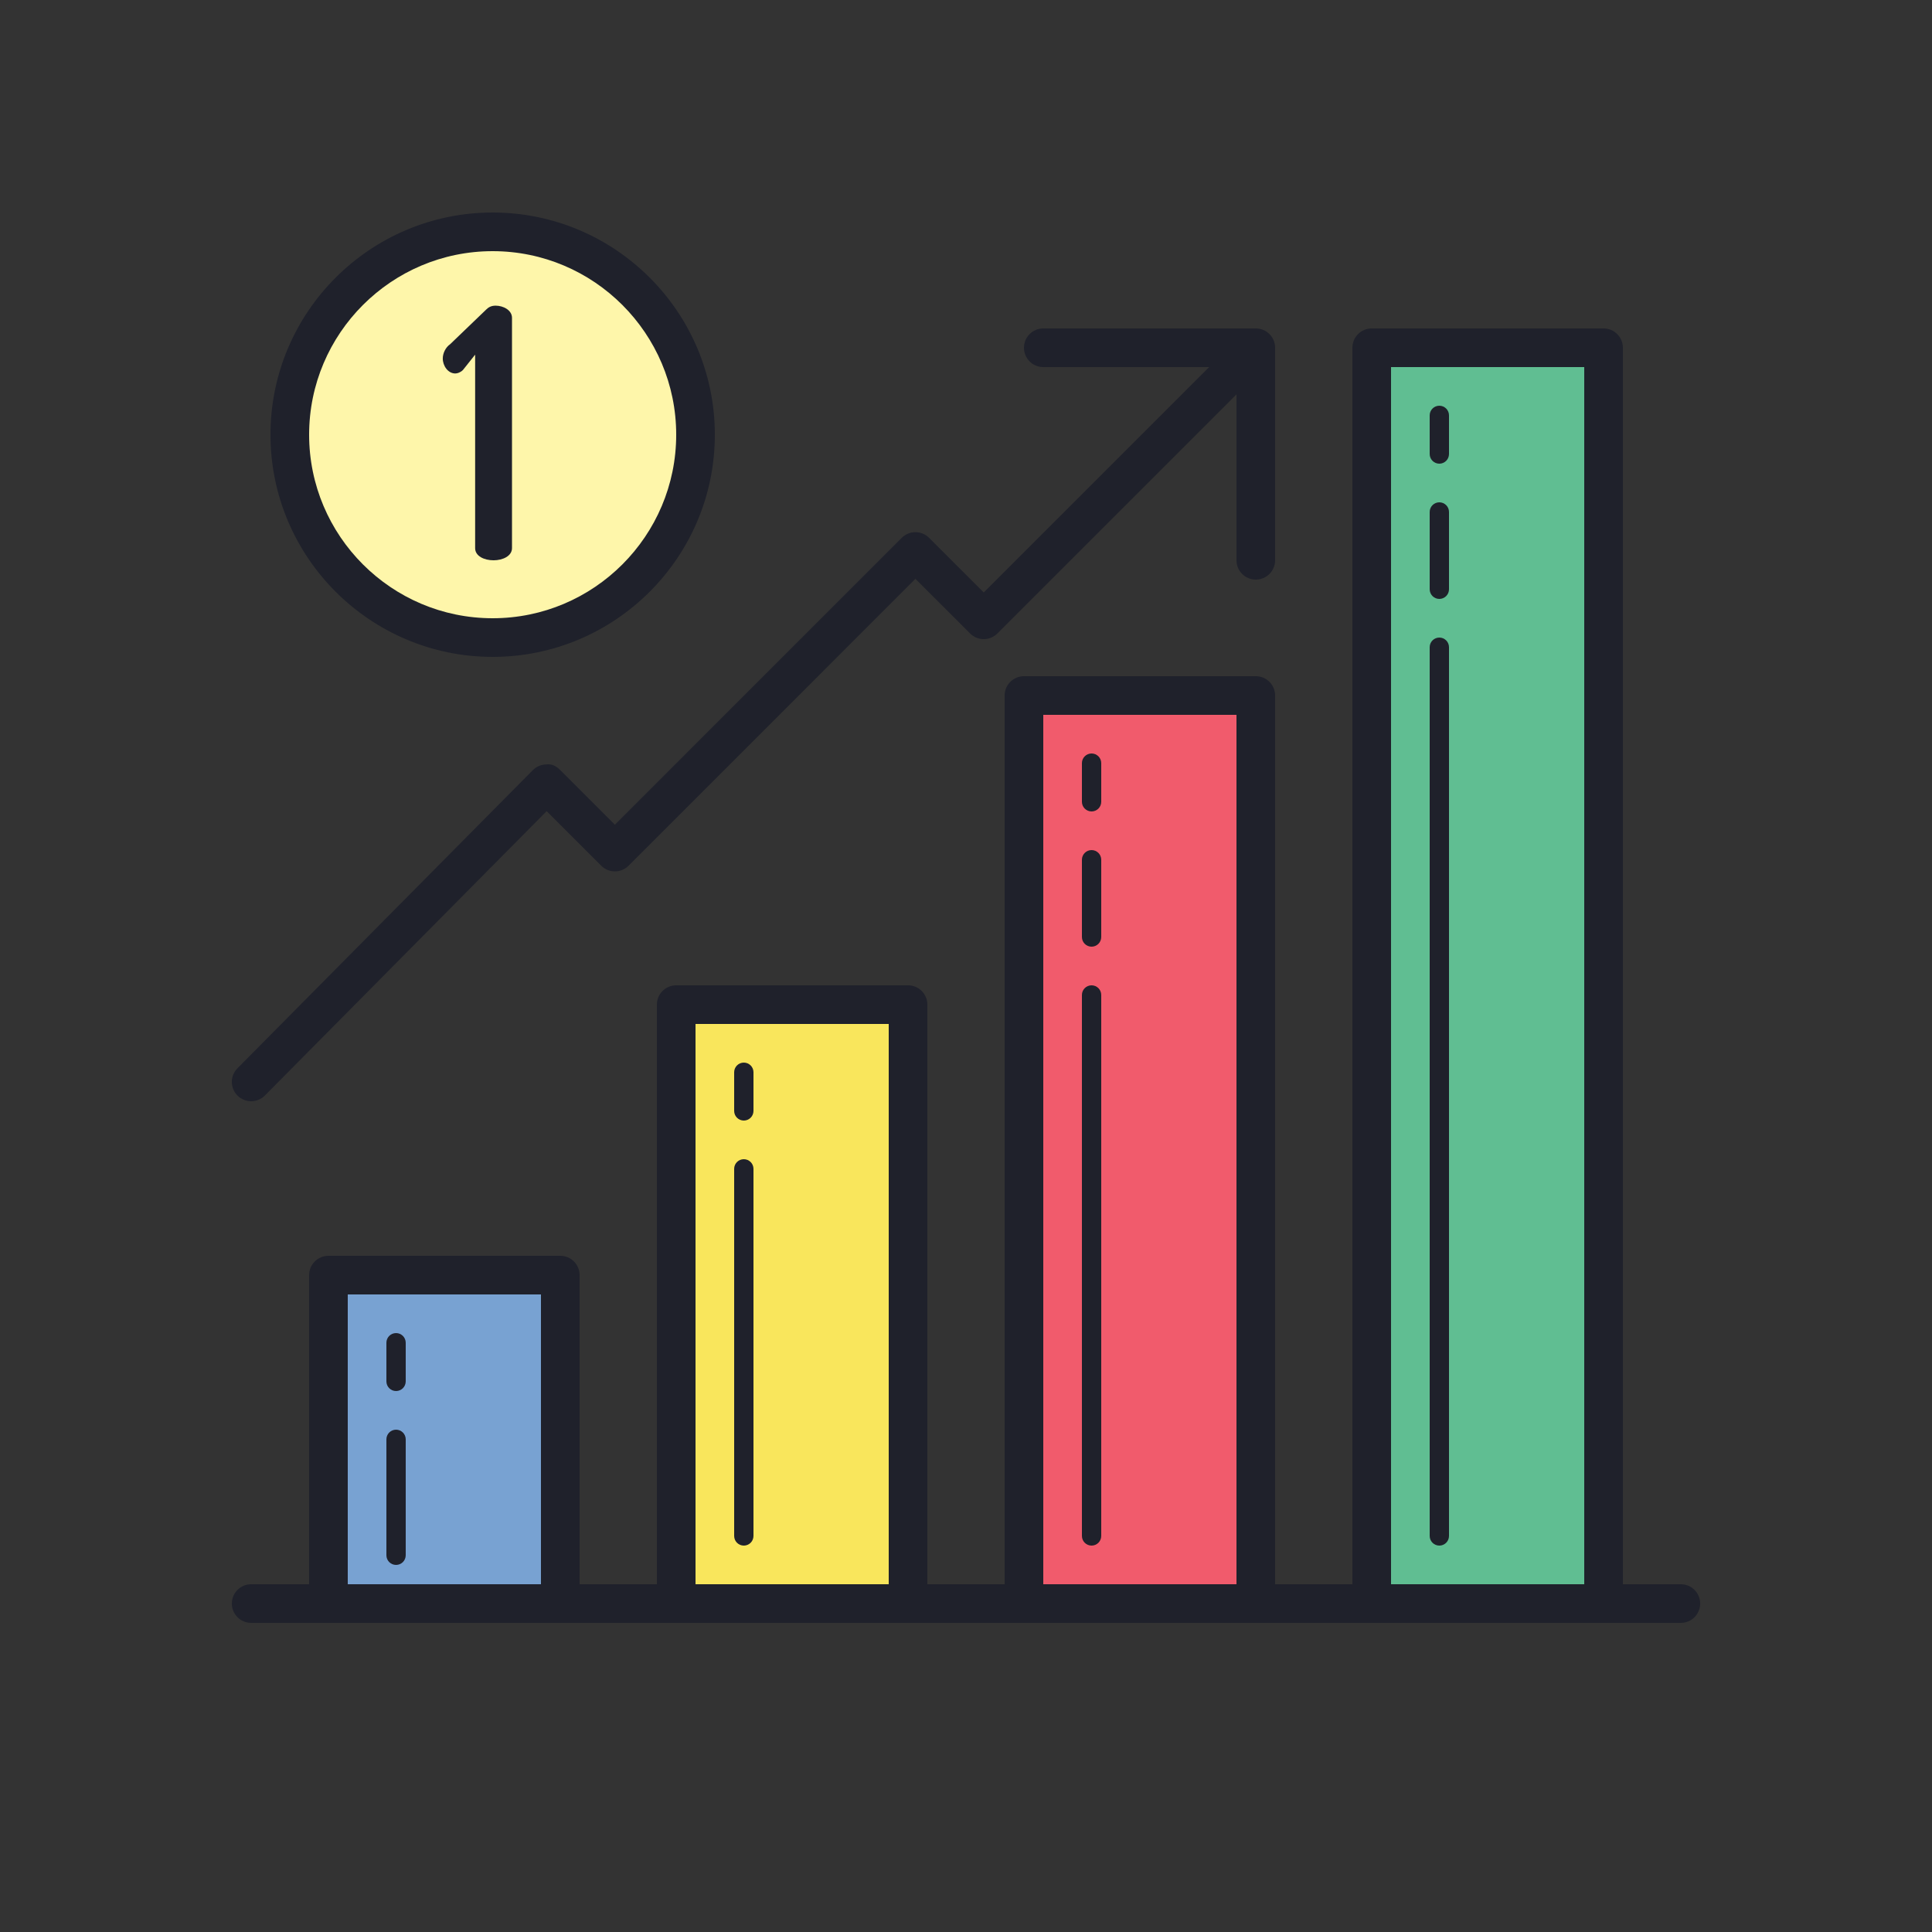
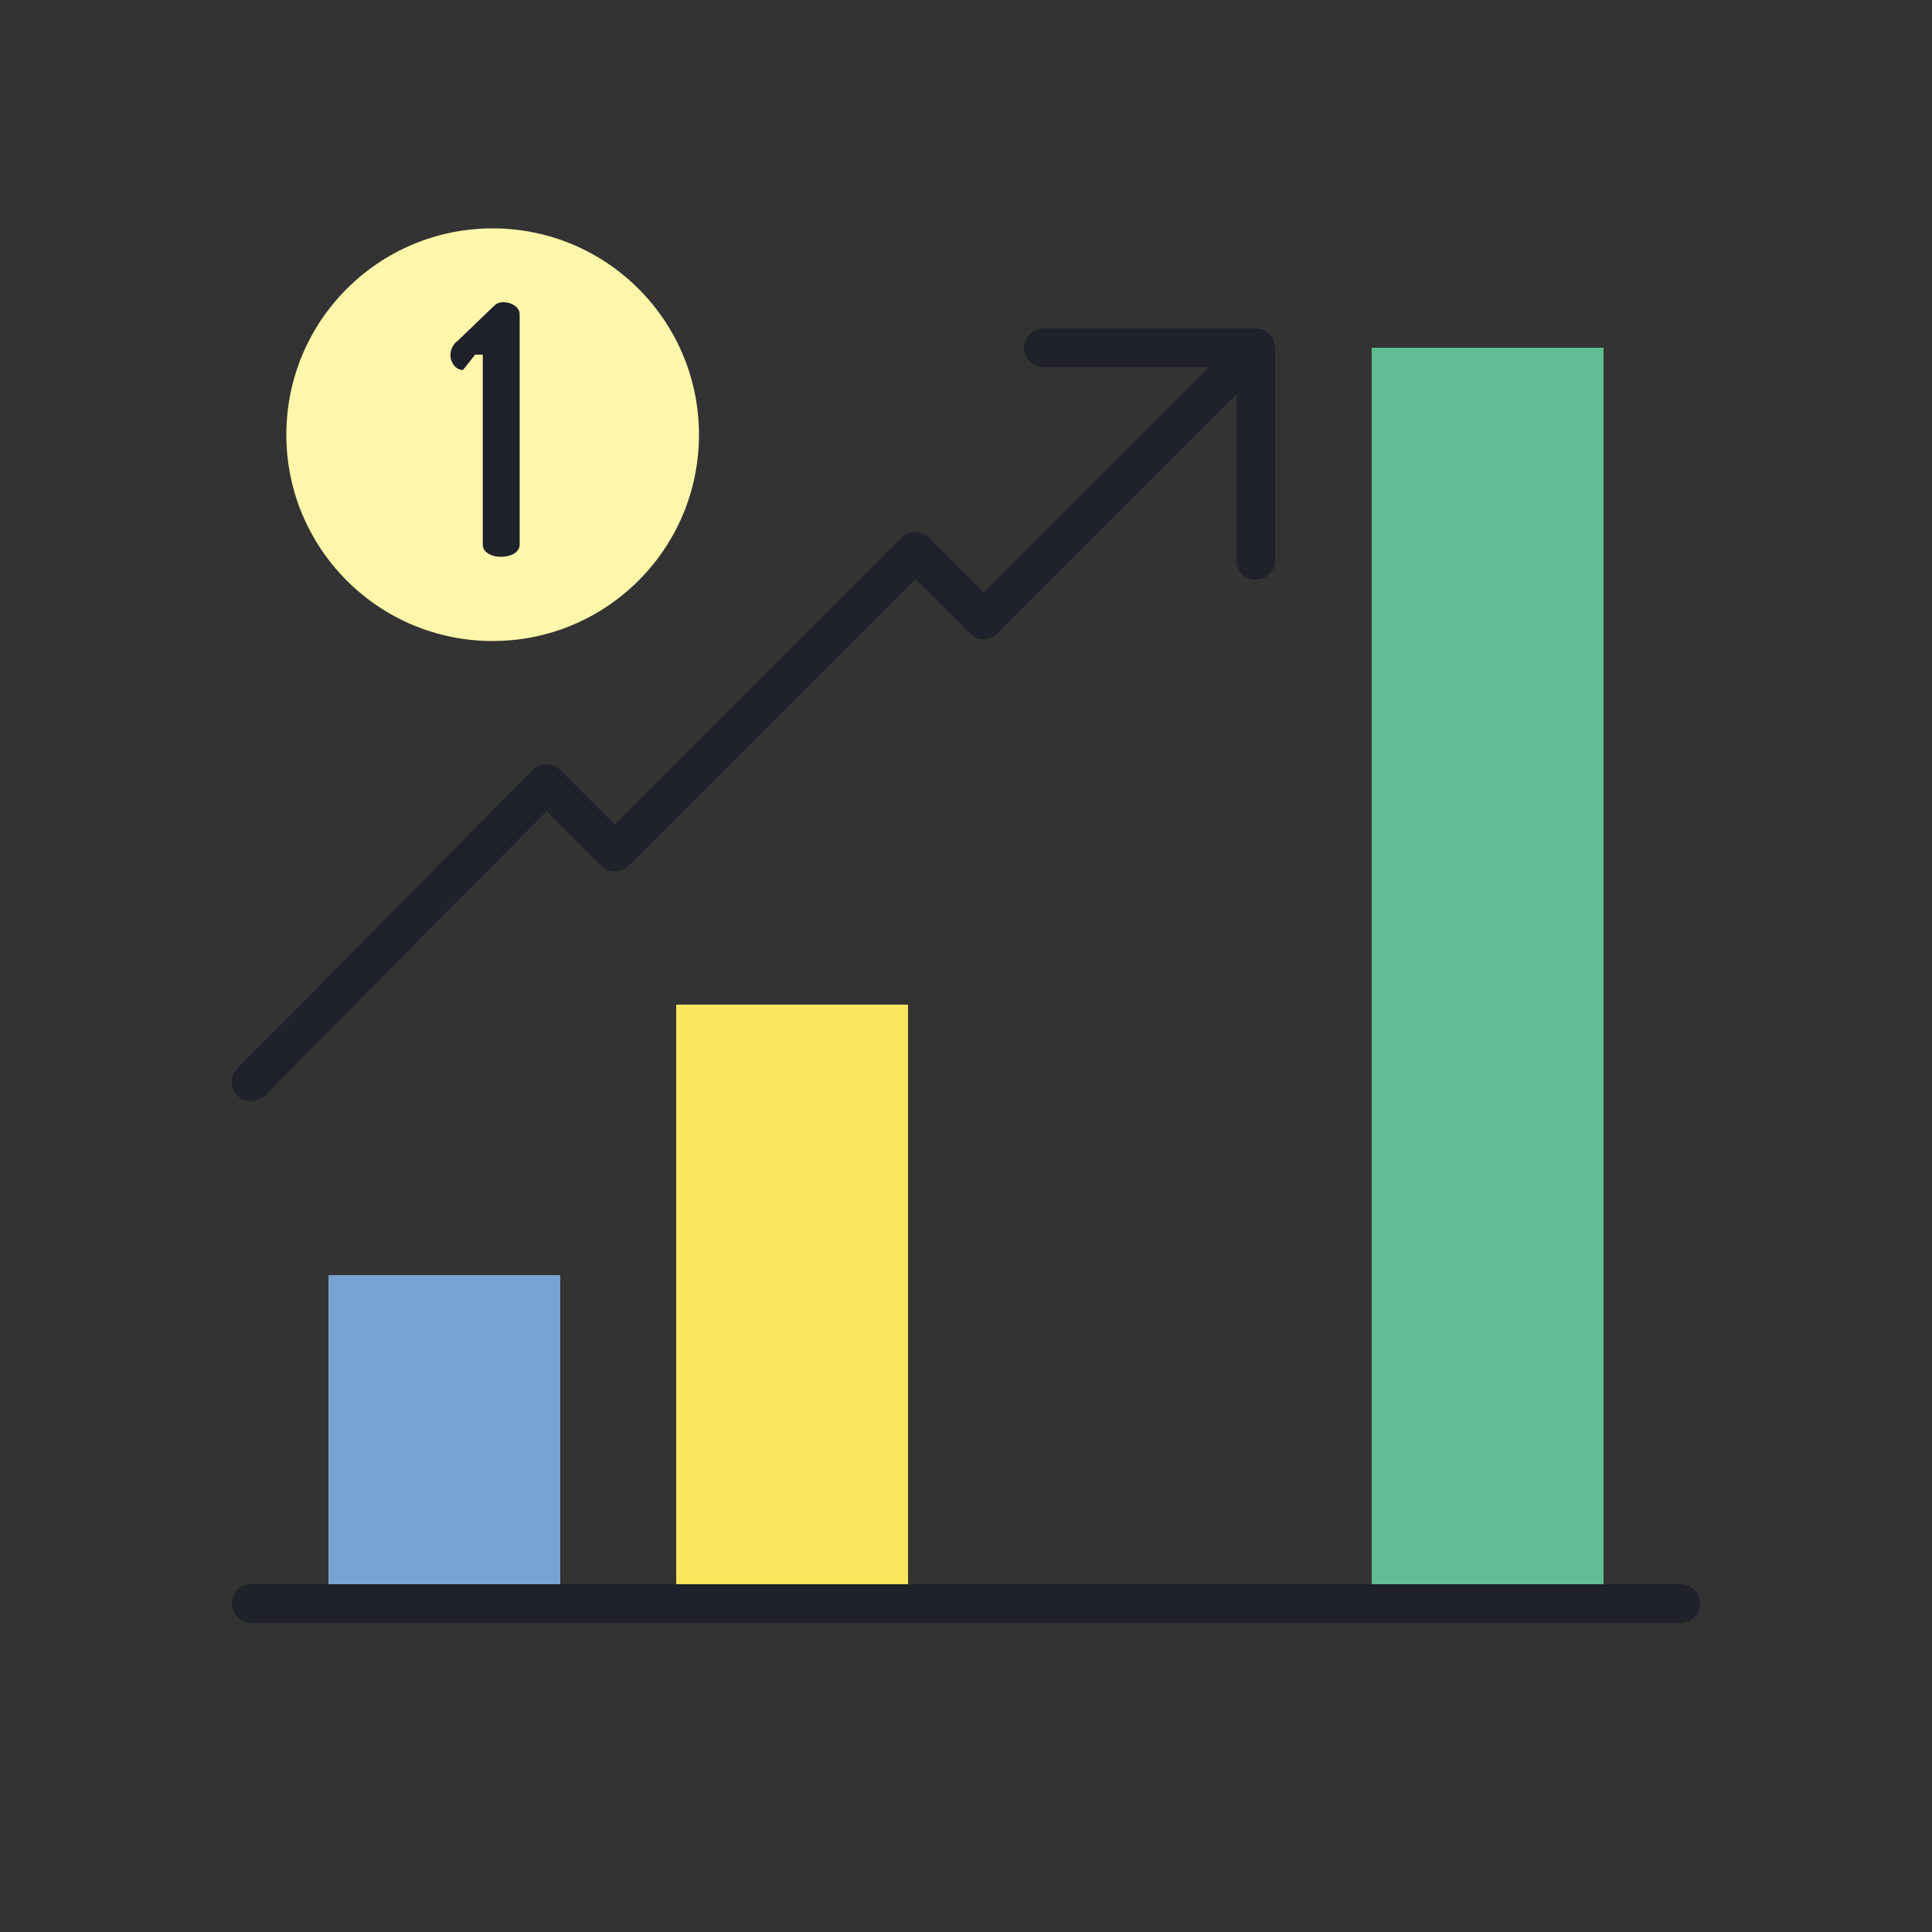
<svg xmlns="http://www.w3.org/2000/svg" viewBox="0 0 100 100" width="100px" height="100px">
  <rect x="0" y="0" width="100" height="100" fill="#333333" stroke="none" />
  <path fill="#78a2d2" d="M17,83h12V66H17V83z" />
  <path fill="#f9e65c" d="M35,83h12V52H35V83z" />
  <path fill="#60be92" d="M71,83h12V18H71V83z" />
-   <path fill="#f15b6c" d="M53,83h12V36H53V83z" />
-   <path fill="#1f212b" d="M83,84H71c-0.552,0-1-0.447-1-1V18c0-0.553,0.448-1,1-1h12c0.552,0,1,0.447,1,1v65 C84,83.553,83.552,84,83,84z M72,82h10V19H72V82z M65,84H53c-0.552,0-1-0.447-1-1V36c0-0.553,0.448-1,1-1h12c0.552,0,1,0.447,1,1 v47C66,83.553,65.552,84,65,84z M54,82h10V37H54V82z M47,84H35c-0.552,0-1-0.447-1-1V52c0-0.553,0.448-1,1-1h12 c0.552,0,1,0.447,1,1v31C48,83.553,47.552,84,47,84z M36,82h10V53H36V82z M29,84H17c-0.552,0-1-0.447-1-1V66c0-0.553,0.448-1,1-1 h12c0.552,0,1,0.447,1,1v17C30,83.553,29.552,84,29,84z M18,82h10V67H18V82z" />
  <path fill="#1f212b" d="M87,84H13c-0.552,0-1-0.447-1-1s0.448-1,1-1h74c0.552,0,1,0.447,1,1S87.552,84,87,84z" />
-   <path fill="#1f212b" d="M20.5,81c-0.276,0-0.5-0.224-0.5-0.5v-6c0-0.276,0.224-0.5,0.5-0.5s0.5,0.224,0.5,0.5v6 C21,80.776,20.776,81,20.5,81z M74.5,80c-0.276,0-0.5-0.224-0.5-0.5v-46c0-0.276,0.224-0.5,0.5-0.5s0.5,0.224,0.5,0.5v46 C75,79.776,74.776,80,74.5,80z M56.5,80c-0.276,0-0.5-0.224-0.5-0.5v-28c0-0.276,0.224-0.5,0.5-0.5s0.5,0.224,0.5,0.5v28 C57,79.776,56.776,80,56.5,80z M38.5,80c-0.276,0-0.5-0.224-0.5-0.5v-19c0-0.276,0.224-0.5,0.5-0.5s0.5,0.224,0.5,0.5v19 C39,79.776,38.776,80,38.5,80z M20.5,72c-0.276,0-0.5-0.224-0.5-0.5v-2c0-0.276,0.224-0.5,0.5-0.5s0.5,0.224,0.5,0.5v2 C21,71.776,20.776,72,20.5,72z M38.5,58c-0.276,0-0.5-0.224-0.5-0.5v-2c0-0.276,0.224-0.5,0.5-0.5s0.5,0.224,0.5,0.5v2 C39,57.776,38.776,58,38.5,58z M56.5,49c-0.276,0-0.5-0.224-0.5-0.5v-4c0-0.276,0.224-0.5,0.5-0.5s0.5,0.224,0.5,0.5v4 C57,48.776,56.776,49,56.5,49z M56.5,42c-0.276,0-0.5-0.224-0.5-0.5v-2c0-0.276,0.224-0.5,0.5-0.5s0.5,0.224,0.5,0.5v2 C57,41.776,56.776,42,56.5,42z M74.5,31c-0.276,0-0.5-0.224-0.5-0.5v-4c0-0.276,0.224-0.5,0.5-0.5s0.5,0.224,0.5,0.5v4 C75,30.776,74.776,31,74.5,31z M74.5,24c-0.276,0-0.5-0.224-0.5-0.5v-2c0-0.276,0.224-0.5,0.5-0.5s0.5,0.224,0.5,0.5v2 C75,23.776,74.776,24,74.5,24z" />
  <path fill="#1f212b" d="M65,30c-0.552,0-1-0.447-1-1V19H54c-0.552,0-1-0.447-1-1s0.448-1,1-1h11c0.552,0,1,0.447,1,1v11 C66,29.553,65.552,30,65,30z" />
  <path fill="#1f212b" d="M13,57c-0.254,0-0.509-0.097-0.704-0.29c-0.393-0.389-0.396-1.021-0.007-1.414l15.291-15.434 c0.188-0.188,0.442-0.295,0.708-0.296c0.292-0.039,0.521,0.105,0.709,0.293l2.829,2.829l14.849-14.85 c0.391-0.391,1.023-0.391,1.414,0l2.829,2.828l12.375-12.374c0.391-0.391,1.023-0.391,1.414,0s0.391,1.023,0,1.414L51.625,32.788 c-0.391,0.391-1.023,0.391-1.414,0l-2.829-2.828L32.534,44.81c-0.188,0.188-0.442,0.293-0.707,0.293l0,0 c-0.265,0-0.52-0.105-0.707-0.293l-2.825-2.825L13.71,56.704C13.515,56.901,13.257,57,13,57z" />
  <g>
    <path fill="#fef6aa" d="M14.821,22.5c0,5.898,4.781,10.679,10.679,10.679S36.179,28.398,36.179,22.5 S31.398,11.821,25.5,11.821S14.821,16.602,14.821,22.5z" />
  </g>
  <g>
-     <path fill="#1f212b" d="M14,22.5C14,16.156,19.159,11,25.5,11C31.844,11,37,16.156,37,22.5C37,28.841,31.844,34,25.5,34 C19.159,34,14,28.841,14,22.5z M16,22.5c0,5.238,4.262,9.5,9.5,9.5s9.5-4.262,9.5-9.5S30.738,13,25.5,13S16,17.262,16,22.5z" />
-   </g>
+     </g>
  <g>
-     <path fill="#1f212b" d="M24.592,18.358l-0.63,0.793c-0.126,0.126-0.288,0.18-0.396,0.18c-0.378,0-0.648-0.396-0.648-0.774 c0-0.27,0.144-0.576,0.378-0.738l1.873-1.8c0.126-0.126,0.27-0.198,0.486-0.198c0.396,0,0.846,0.233,0.846,0.63v11.92 c0,0.414-0.486,0.63-0.954,0.63c-0.486,0-0.954-0.216-0.954-0.63V18.358z" />
+     <path fill="#1f212b" d="M24.592,18.358l-0.63,0.793c-0.378,0-0.648-0.396-0.648-0.774 c0-0.27,0.144-0.576,0.378-0.738l1.873-1.8c0.126-0.126,0.27-0.198,0.486-0.198c0.396,0,0.846,0.233,0.846,0.63v11.92 c0,0.414-0.486,0.63-0.954,0.63c-0.486,0-0.954-0.216-0.954-0.63V18.358z" />
  </g>
</svg>